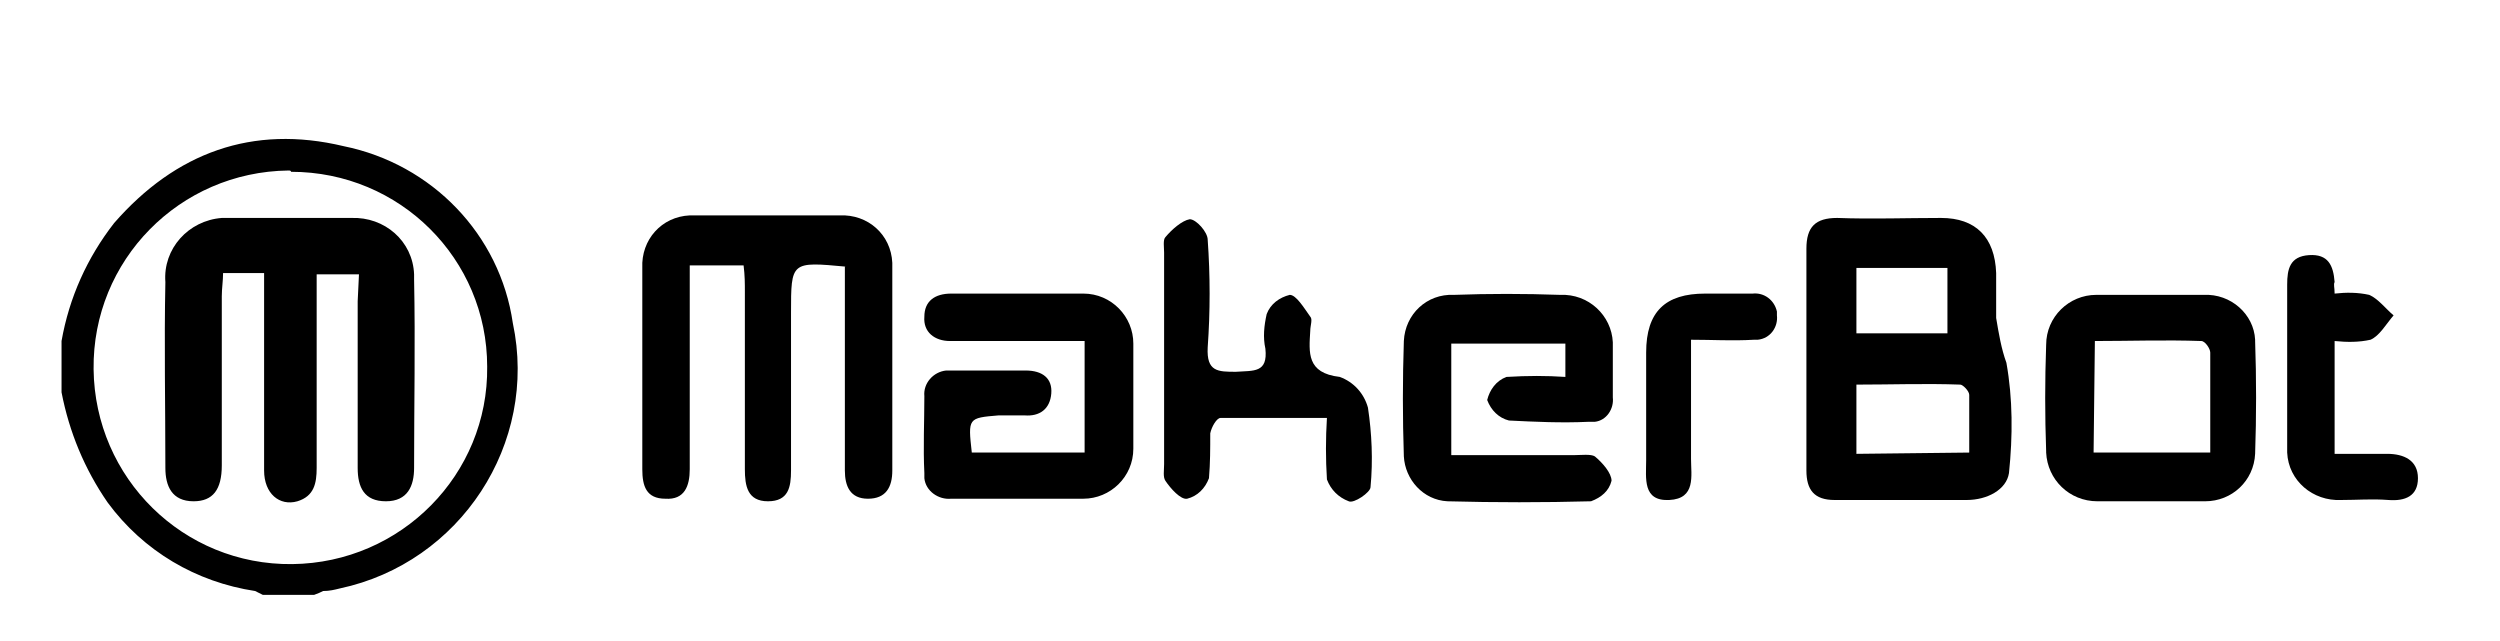
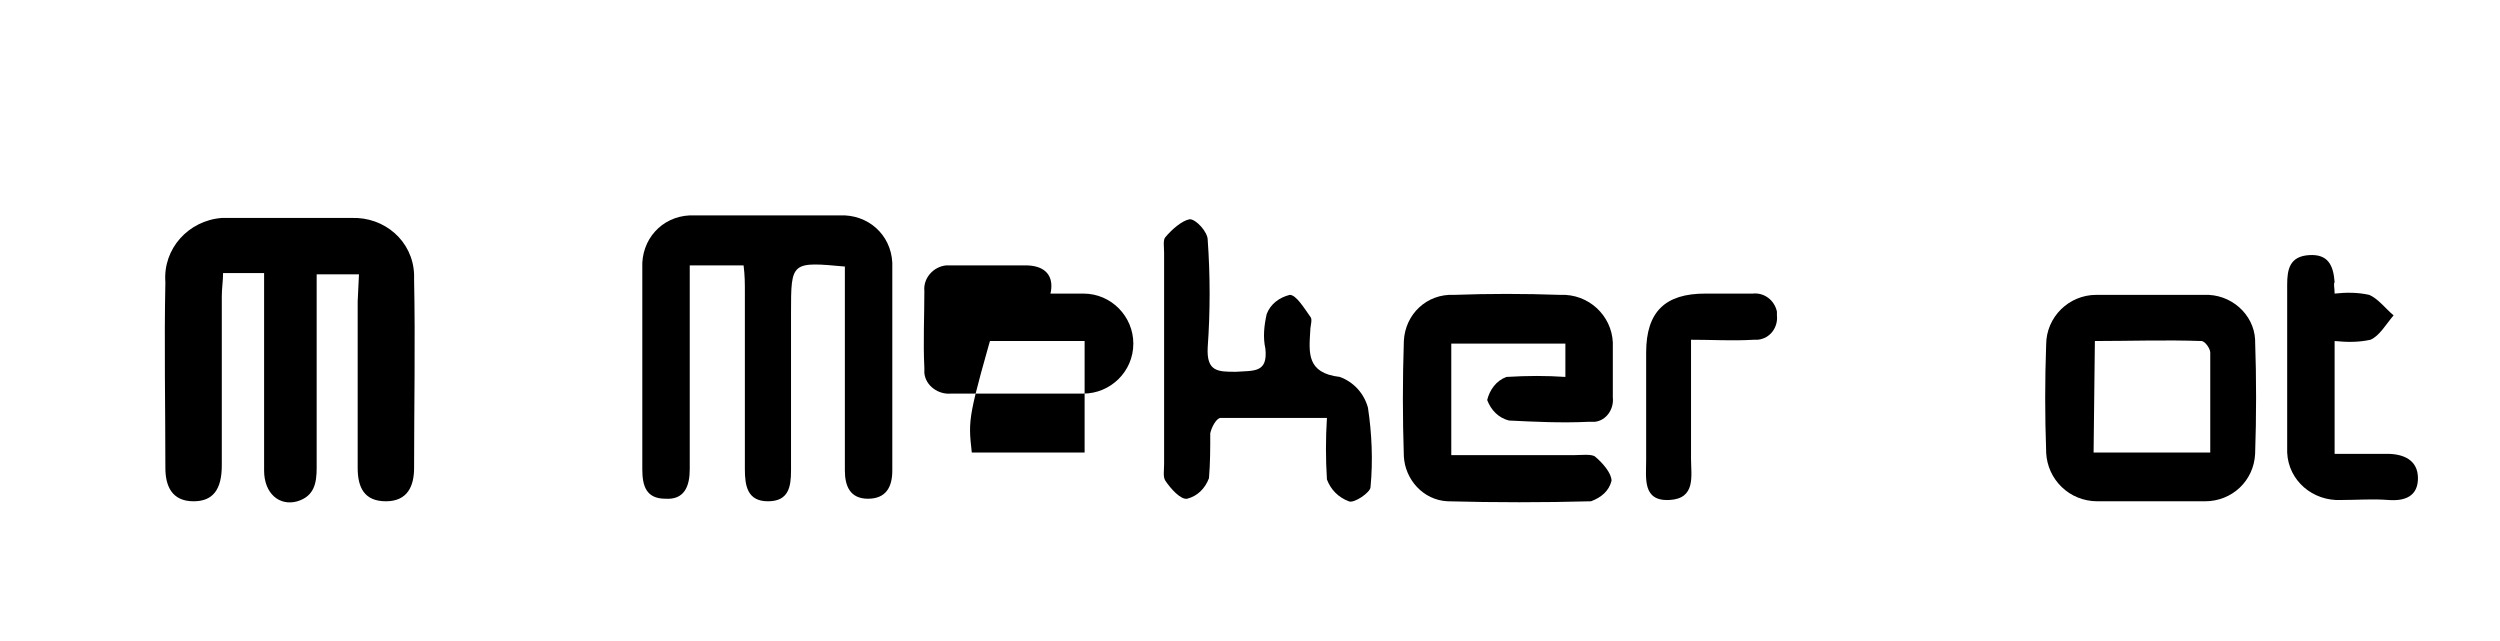
<svg xmlns="http://www.w3.org/2000/svg" version="1.1" id="Layer_1" x="0px" y="0px" viewBox="0 0 195 50" style="enable-background:new 0 0 195 50;" xml:space="preserve">
-   <path d="M4.8,26.6c0.6-3.4,2-6.5,4.1-9.2c4.8-5.5,10.8-7.7,17.9-6c6.9,1.4,12.2,6.9,13.2,13.8c2,9.4-4.1,18.7-13.5,20.7  c-0.4,0.1-0.8,0.2-1.3,0.2c-0.2,0.1-0.4,0.2-0.7,0.3h-4c-0.2-0.1-0.4-0.2-0.6-0.3c-4.6-0.7-8.7-3.1-11.5-6.9c-1.8-2.6-3-5.5-3.6-8.6  L4.8,26.6z M22.5,13.3c-8.5,0.1-15.3,7-15.2,15.5c0.1,8.5,7,15.3,15.5,15.2c8.5-0.1,15.3-7,15.2-15.4c0-8.4-6.8-15.2-15.3-15.2  C22.7,13.3,22.6,13.3,22.5,13.3z" />
  <path d="M66,20.8c-4.3-0.4-4.3-0.4-4.3,3.6s0,8.2,0,12.3c0,1.3-0.2,2.4-1.8,2.4s-1.8-1.2-1.8-2.5V22.8c0-0.7,0-1.3-0.1-2.1h-4.2v2  c0,4.6,0,9.3,0,13.9c0,1.3-0.4,2.4-1.9,2.3c-1.5,0-1.8-1-1.8-2.3c0-5.2,0-10.4,0-15.7c-0.1-2.2,1.5-4,3.7-4.1c0.2,0,0.3,0,0.5,0  c3.7,0,7.4,0,11.2,0c2.2-0.1,4,1.5,4.1,3.7c0,0.1,0,0.3,0,0.4c0,5.2,0,10.5,0,15.8c0,1.3-0.5,2.2-1.9,2.2c-1.4,0-1.8-1-1.8-2.2  c0-4.6,0-9.3,0-13.9V20.8z" />
-   <path d="M140.9,28c0-2.9,0-5.8,0-8.6c0-1.7,0.7-2.4,2.4-2.4c2.7,0.1,5.4,0,8.1,0s4.2,1.5,4.3,4.3c0,1.2,0,2.3,0,3.5  c0.2,1.2,0.4,2.4,0.8,3.5c0.5,2.8,0.5,5.7,0.2,8.6c-0.2,1.3-1.7,2.1-3.3,2.1c-3.4,0-6.8,0-10.3,0c-1.6,0-2.2-0.8-2.2-2.3  C140.9,33.9,140.9,30.9,140.9,28z M153.6,35.3c0-1.6,0-3.1,0-4.5c0-0.3-0.5-0.8-0.7-0.8c-2.7-0.1-5.4,0-8.1,0v5.4L153.6,35.3z   M151.9,26v-5.1h-7.1V26H151.9z" />
-   <path d="M75.8,35.3h8.8v-8.7h-4.5c-2,0-4,0-6,0c-1.2,0-2.1-0.7-2-1.9c0-1.2,0.8-1.8,2.1-1.8c3.4,0,6.8,0,10.3,0  c2.2,0,3.9,1.8,3.9,3.9c0,2.8,0,5.5,0,8.2c0,2.2-1.8,3.9-3.9,3.9c-3.4,0-6.8,0-10.3,0c-1,0.1-2-0.6-2.1-1.6c0-0.1,0-0.2,0-0.4  c-0.1-2,0-4,0-6c-0.1-1,0.7-1.9,1.7-2c0.1,0,0.3,0,0.4,0H80c1.3,0,2.1,0.6,2,1.8s-0.9,1.8-2.1,1.7h-2C75.5,32.6,75.5,32.6,75.8,35.3  z" />
+   <path d="M75.8,35.3h8.8v-8.7h-4.5c-2,0-4,0-6,0c-1.2,0-2.1-0.7-2-1.9c0-1.2,0.8-1.8,2.1-1.8c3.4,0,6.8,0,10.3,0  c2.2,0,3.9,1.8,3.9,3.9c0,2.2-1.8,3.9-3.9,3.9c-3.4,0-6.8,0-10.3,0c-1,0.1-2-0.6-2.1-1.6c0-0.1,0-0.2,0-0.4  c-0.1-2,0-4,0-6c-0.1-1,0.7-1.9,1.7-2c0.1,0,0.3,0,0.4,0H80c1.3,0,2.1,0.6,2,1.8s-0.9,1.8-2.1,1.7h-2C75.5,32.6,75.5,32.6,75.8,35.3  z" />
  <path d="M122.1,29.4v-2.6h-8.9v8.7h9.6c0.5,0,1.3-0.1,1.6,0.1c0.6,0.5,1.3,1.3,1.3,1.9c-0.2,0.8-0.8,1.3-1.6,1.6  c-3.7,0.1-7.5,0.1-11.2,0c-1.9-0.1-3.3-1.7-3.4-3.5c-0.1-3-0.1-6,0-9c0.1-2.1,1.8-3.7,3.9-3.6c0,0,0,0,0,0c2.7-0.1,5.5-0.1,8.3,0  c2.2-0.1,4,1.6,4.1,3.7c0,0.1,0,0.2,0,0.3c0,1.3,0,2.7,0,4c0.1,0.9-0.5,1.8-1.4,1.9c-0.2,0-0.3,0-0.5,0c-2.1,0.1-4.2,0-6.2-0.1  c-0.8-0.2-1.4-0.8-1.7-1.6c0.2-0.8,0.7-1.5,1.5-1.8C119.2,29.3,120.6,29.3,122.1,29.4z" />
  <path d="M167.8,39.1c-1.4,0-2.8,0-4.2,0c-2.2,0-3.9-1.7-4-3.8c0,0,0,0,0-0.1c-0.1-2.8-0.1-5.5,0-8.3c0-2.2,1.8-3.9,3.9-3.9  c0,0,0,0,0.1,0c2.8,0,5.5,0,8.3,0c2.1-0.1,3.9,1.5,4,3.5c0,0,0,0.1,0,0.1c0.1,2.9,0.1,5.9,0,8.8c-0.1,2.1-1.8,3.7-3.9,3.7  c0,0-0.1,0-0.1,0C170.5,39.1,169.2,39.1,167.8,39.1z M163.3,35.3h9.1c0-2.7,0-5.2,0-7.8c0-0.3-0.4-0.9-0.7-0.9c-2.8-0.1-5.6,0-8.3,0  L163.3,35.3z" />
  <path d="M103.5,32.6c-2.9,0-5.6,0-8.3,0c-0.3,0-0.7,0.7-0.8,1.2c0,1.2,0,2.3-0.1,3.5c-0.3,0.8-0.9,1.4-1.7,1.6  c-0.5,0.1-1.3-0.8-1.7-1.4c-0.2-0.3-0.1-0.8-0.1-1.3c0-5.5,0-11,0-16.5c0-0.4-0.1-1,0.1-1.2c0.5-0.6,1.3-1.3,1.9-1.4  c0.5,0,1.4,1,1.4,1.6c0.2,2.8,0.2,5.6,0,8.4c-0.1,1.9,0.8,1.9,2.2,1.9c1.4-0.1,2.5,0.1,2.3-1.8c-0.2-0.9-0.1-1.8,0.1-2.7  c0.3-0.8,1-1.3,1.8-1.5c0.5,0,1.1,1,1.6,1.7c0.2,0.2,0,0.7,0,1.1c-0.1,1.7-0.3,3.3,2.3,3.6c1.1,0.4,1.9,1.3,2.2,2.4  c0.3,2,0.4,4.1,0.2,6.2c0,0.4-1.3,1.3-1.7,1.1c-0.8-0.3-1.4-0.9-1.7-1.7C103.4,35.8,103.4,34.2,103.5,32.6z" />
  <path d="M182.1,22.9c0.9-0.1,1.8-0.1,2.7,0.1c0.7,0.3,1.3,1.1,1.9,1.6c-0.6,0.7-1.1,1.6-1.8,1.9c-0.9,0.2-1.8,0.2-2.8,0.1v8.8h4.1  c1.3,0,2.4,0.5,2.4,1.9s-1,1.8-2.3,1.7c-1.3-0.1-2.4,0-3.7,0c-2.2,0.1-4.1-1.5-4.2-3.7c0-0.2,0-0.4,0-0.5c0-4.2,0-8.4,0-12.6  c0-1.2,0.2-2.2,1.7-2.3c1.5-0.1,1.9,0.8,2,2.1C182,22.2,182.1,22.4,182.1,22.9z" />
  <path d="M131.9,26.5c0,3.2,0,6.3,0,9.3c0,1.3,0.4,3.1-1.7,3.2s-1.8-1.7-1.8-3.1c0-2.8,0-5.6,0-8.4c0-3.2,1.5-4.6,4.6-4.6h3.7  c0.9-0.1,1.7,0.5,1.9,1.4c0,0.1,0,0.2,0,0.3c0.1,0.9-0.5,1.8-1.5,1.9c-0.1,0-0.2,0-0.3,0C135.1,26.6,133.6,26.5,131.9,26.5z" />
  <path d="M28,21.4h-3.3c0,5.1,0,10.1,0,15.1c0,1.2-0.2,2.2-1.5,2.6c-1.4,0.4-2.6-0.6-2.6-2.4c0-4.4,0-8.8,0-13.2v-2.2h-3.2  c0,0.6-0.1,1.2-0.1,1.8c0,4.4,0,8.8,0,13.2c0,1.9-0.7,2.8-2.2,2.8c-1.7,0-2.2-1.2-2.2-2.6c0-4.8-0.1-9.7,0-14.5  c-0.2-2.6,1.8-4.8,4.4-5c0.2,0,0.5,0,0.7,0c3.1,0,6.2,0,9.4,0c2.6-0.1,4.8,1.8,4.9,4.4c0,0.1,0,0.3,0,0.4c0.1,4.9,0,9.8,0,14.7  c0,1.4-0.5,2.6-2.2,2.6s-2.2-1.1-2.2-2.6c0-4.3,0-8.7,0-13L28,21.4z" />
</svg>